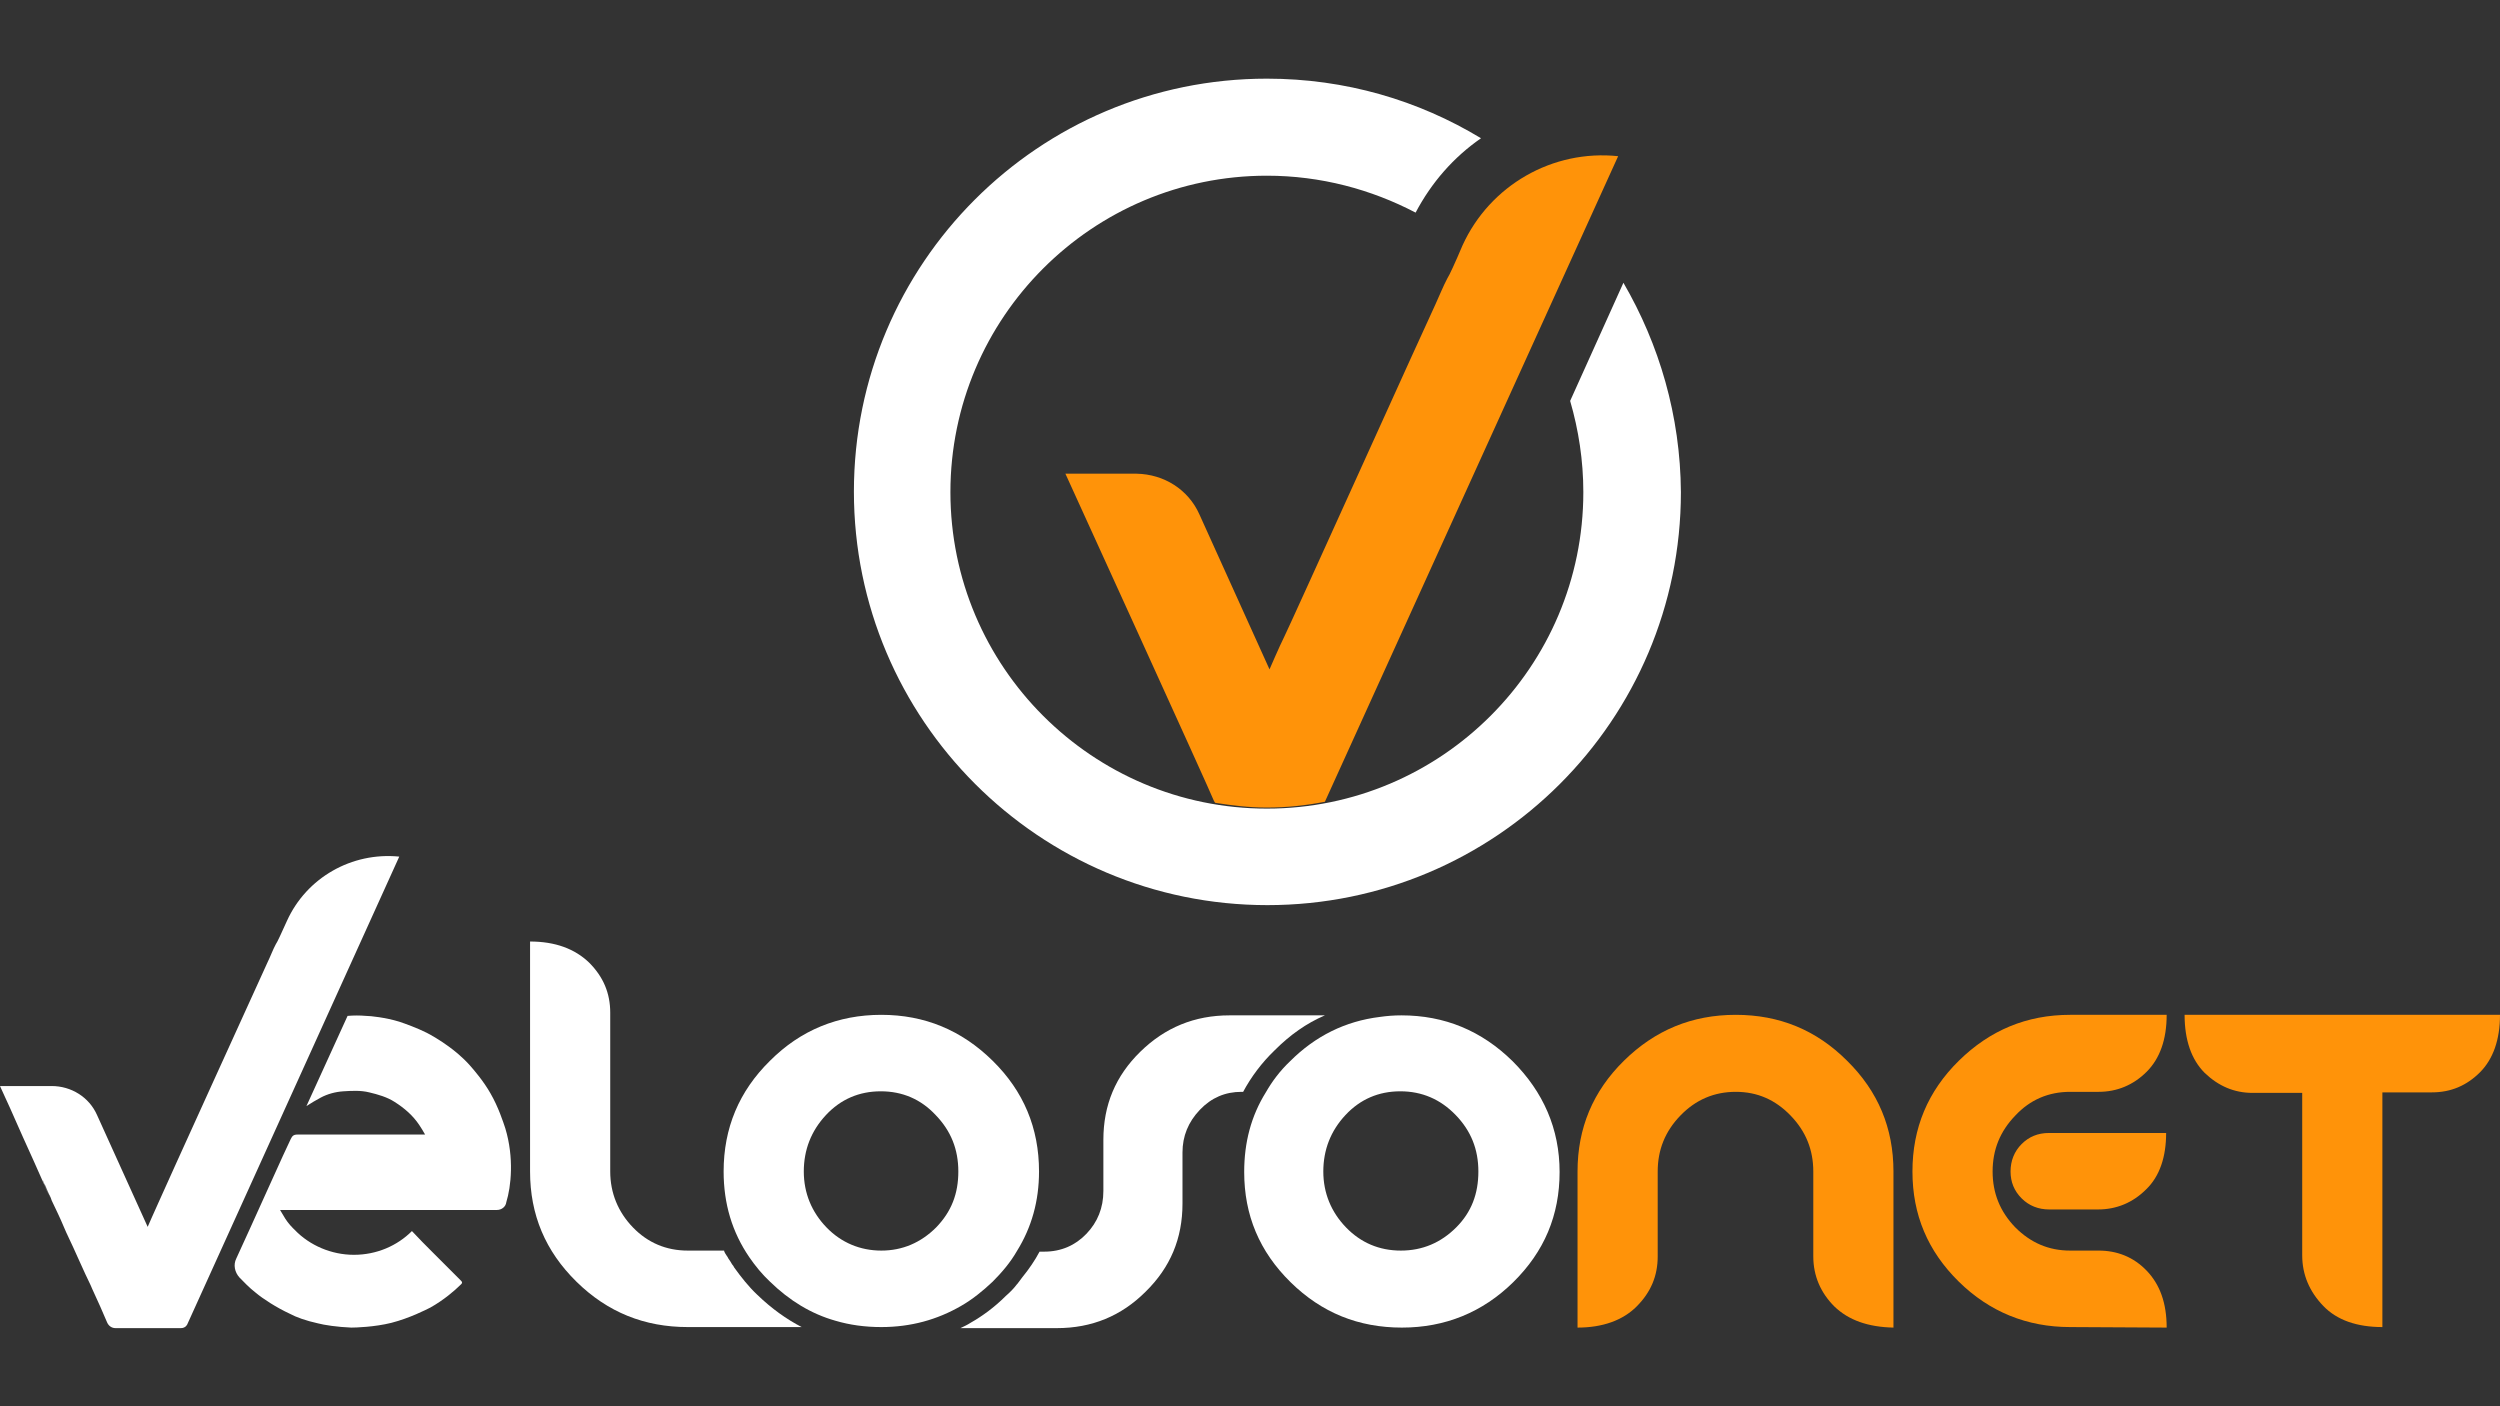
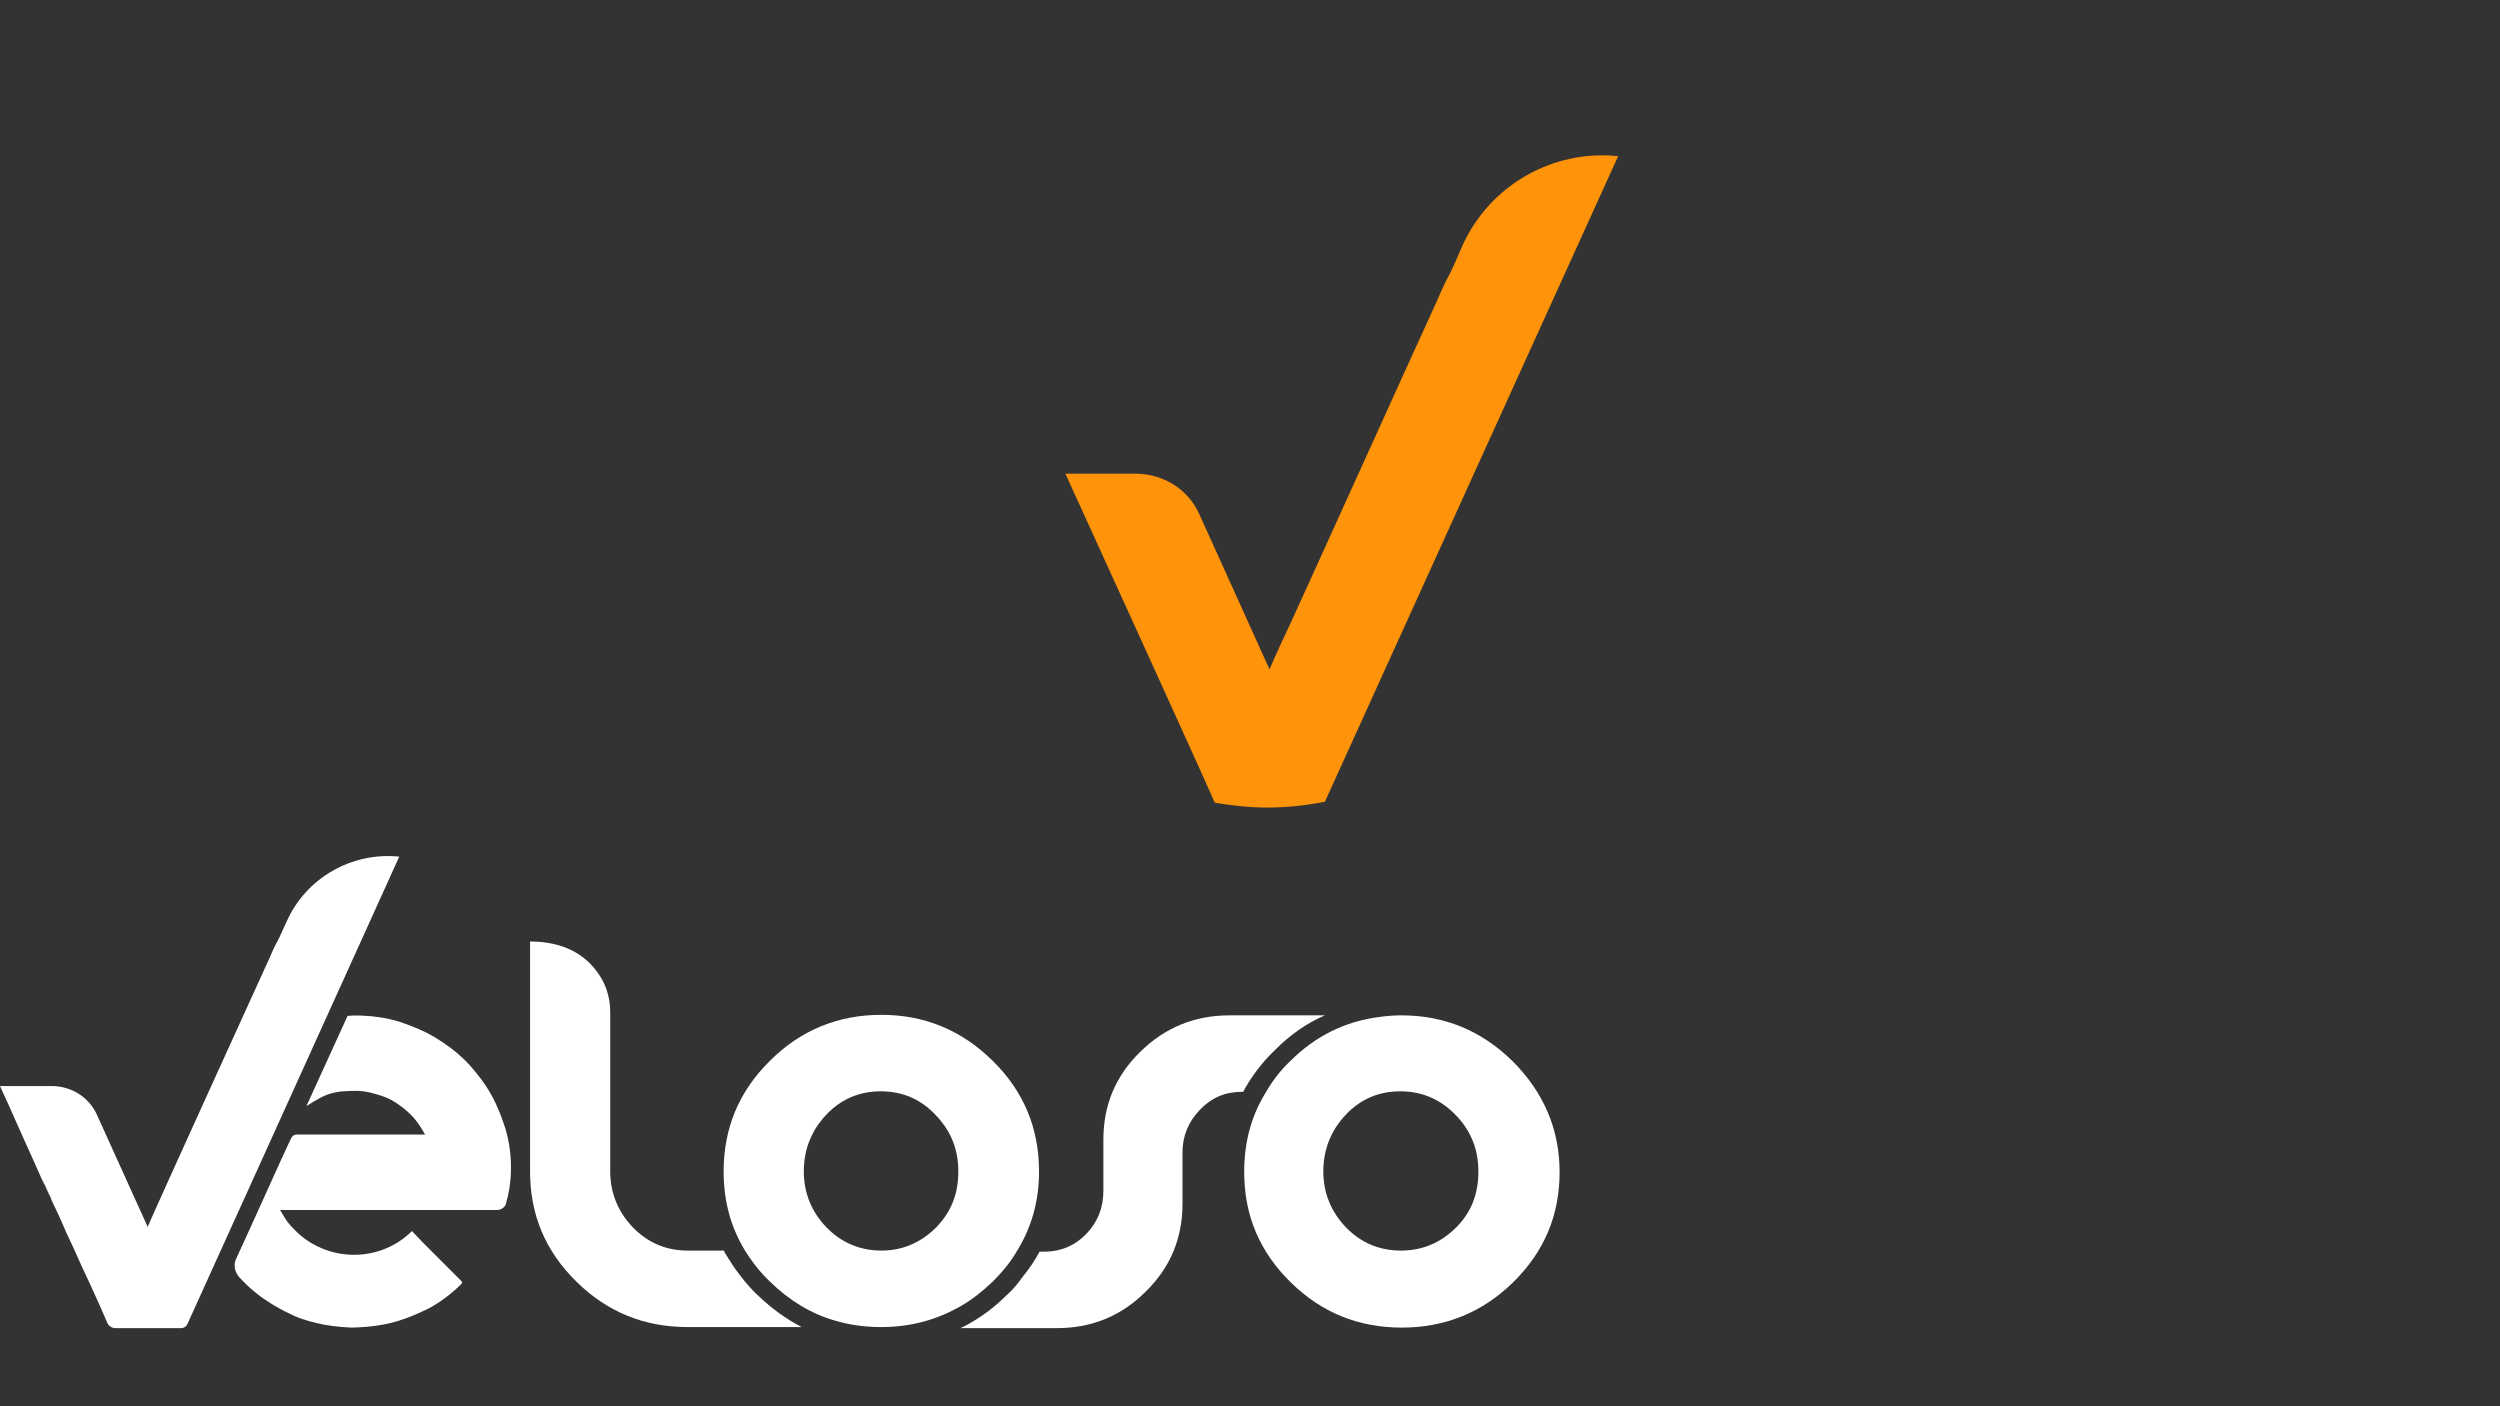
<svg xmlns="http://www.w3.org/2000/svg" width="1920" zoomAndPan="magnify" viewBox="0 0 1440 810" height="1080" preserveAspectRatio="xMidYMid meet" version="1.0">
  <rect x="0" y="0" width="1440" height="810" fill="#333333" stroke="none" />
  <path fill="#ffffff" d="M 871.293 611.277 C 853.367 593.66 832.102 584.848 807.191 584.848 C 802.938 584.848 798.988 585.152 794.734 585.758 C 774.988 588.191 757.672 596.695 743.09 611.277 C 737.316 616.746 732.758 622.824 729.113 629.203 C 720.609 642.875 716.656 658.062 716.656 675.074 C 716.656 699.988 725.469 720.949 743.391 738.57 C 761.316 756.191 782.582 764.695 807.492 764.695 C 832.406 764.695 853.973 755.887 871.594 738.57 C 889.52 720.949 898.328 699.988 898.328 675.074 C 898.328 650.164 888.91 628.898 871.293 611.277 M 838.785 706.977 C 829.977 715.785 819.34 720.34 806.887 720.34 C 794.43 720.34 783.797 715.785 775.293 706.977 C 766.785 698.164 762.227 687.227 762.227 674.773 C 762.227 662.316 766.48 651.379 774.988 642.266 C 783.492 633.152 794.125 628.594 806.582 628.594 C 819.039 628.594 829.672 633.152 838.48 642.266 C 847.293 651.379 851.543 662.012 851.543 674.773 C 851.543 687.531 847.594 698.164 838.785 706.977 " fill-opacity="1" fill-rule="nonzero" />
  <path fill="#ffffff" d="M 571.746 738.266 C 577.215 732.797 582.074 727.023 585.723 720.645 C 594.227 706.977 598.48 691.785 598.48 674.773 C 598.48 649.859 589.672 628.594 571.746 610.977 C 553.824 593.355 532.559 584.543 507.645 584.543 C 482.734 584.543 461.164 593.355 443.543 610.977 C 425.621 628.594 416.809 649.859 416.809 674.773 C 416.809 693.305 421.672 709.707 431.695 724.293 C 435.039 729.152 438.988 734.012 443.543 738.266 C 454.785 749.203 467.242 756.797 481.215 760.746 C 489.418 763.176 498.227 764.391 507.645 764.391 C 524.656 764.391 539.848 760.141 553.52 752.242 C 559.898 748.594 565.977 743.734 571.746 738.266 M 539.242 706.977 C 530.43 715.785 519.797 720.34 507.645 720.34 C 495.492 720.34 484.559 715.785 476.051 706.977 C 467.543 698.164 462.988 687.227 462.988 674.773 C 462.988 662.316 467.242 651.379 475.746 642.266 C 484.254 633.152 494.887 628.594 507.34 628.594 C 519.797 628.594 530.43 633.152 538.938 642.266 C 547.746 651.379 552 662.012 552 674.773 C 552 687.531 548.051 697.859 539.242 706.977 " fill-opacity="1" fill-rule="nonzero" />
-   <path fill="#ff9309" d="M 1056.609 752.543 C 1048.707 744.645 1044.457 734.926 1044.457 723.684 L 1044.457 674.773 C 1044.457 662.316 1040.203 651.684 1031.391 642.57 C 1022.582 633.457 1012.254 628.898 999.797 628.898 C 987.34 628.898 976.707 633.457 967.898 642.57 C 959.09 651.684 954.836 662.316 954.836 674.773 L 954.836 723.684 C 954.836 734.926 950.887 744.34 942.684 752.543 C 934.785 760.441 923.242 764.695 908.66 764.695 L 908.66 674.773 C 908.66 649.859 917.469 628.594 935.391 610.977 C 953.316 593.355 974.582 584.543 999.797 584.543 C 1025.012 584.543 1046.277 593.355 1063.898 610.977 C 1081.824 628.594 1090.633 649.859 1090.633 674.773 L 1090.633 764.695 C 1076.051 764.391 1064.809 760.441 1056.609 752.543 " fill-opacity="1" fill-rule="nonzero" />
-   <path fill="#ff9309" d="M 1192.406 764.391 C 1167.492 764.391 1145.926 755.582 1128.305 738.266 C 1110.379 720.645 1101.57 699.684 1101.57 674.773 C 1101.57 649.859 1110.379 628.594 1128.305 610.977 C 1146.227 593.355 1167.492 584.543 1192.406 584.543 L 1248 584.543 C 1248 598.824 1244.051 609.758 1236.457 617.355 C 1228.859 624.949 1219.441 628.898 1208.809 628.898 L 1192.406 628.898 C 1179.949 628.898 1169.316 633.457 1160.809 642.57 C 1152 651.684 1147.746 662.316 1147.746 674.773 C 1147.746 687.227 1152 697.859 1160.809 706.977 C 1169.621 715.785 1179.949 720.34 1192.406 720.34 L 1208.809 720.34 C 1219.441 720.34 1228.859 723.988 1236.457 731.887 C 1244.051 739.785 1248 750.418 1248 764.695 Z M 1236.152 685.102 C 1228.559 692.695 1219.141 696.645 1208.508 696.645 L 1180.254 696.645 C 1174.176 696.645 1168.707 694.52 1164.457 690.266 C 1160.203 686.012 1158.074 680.848 1158.074 674.773 C 1158.074 668.695 1160.203 663.227 1164.457 658.977 C 1168.707 654.723 1173.875 652.594 1180.254 652.594 L 1247.695 652.594 C 1247.695 666.266 1244.051 677.508 1236.152 685.102 " fill-opacity="1" fill-rule="nonzero" />
-   <path fill="#ff9309" d="M 1428.457 617.656 C 1420.859 625.254 1411.746 629.203 1400.809 629.203 L 1372.254 629.203 L 1372.254 764.391 C 1357.672 764.391 1346.125 760.441 1338.227 752.242 C 1330.328 744.039 1326.074 734.316 1326.074 723.074 L 1326.074 629.508 L 1297.52 629.508 C 1286.887 629.508 1277.773 625.559 1269.875 617.961 C 1262.277 610.367 1258.328 599.125 1258.328 584.543 L 1440 584.543 C 1440 598.824 1436.051 610.062 1428.457 617.656 " fill-opacity="1" fill-rule="nonzero" />
  <path fill="#ff9309" d="M 833.621 160.441 C 831.492 164.391 828.758 171.074 826.938 175.023 C 824.203 180.492 741.875 362.773 739.746 366.723 C 737.012 372.191 731.242 385.559 731.242 385.559 L 690.836 296.242 C 684.457 281.961 670.48 273.152 654.684 272.848 C 638.887 272.848 620.961 272.848 617.012 272.848 L 613.672 272.848 C 613.672 272.848 697.52 456.645 699.039 460.898 C 699.34 461.508 699.645 462.113 699.949 462.418 C 709.672 463.938 719.391 465.152 729.723 465.152 C 741.266 465.152 752.203 463.938 763.141 461.809 L 932.051 89.961 C 894.379 86.012 858.227 106.672 842.43 141.305 C 838.176 151.328 834.836 158.621 833.621 160.441 Z M 833.621 160.441 " fill-opacity="1" fill-rule="nonzero" />
-   <path fill="#ffffff" d="M 229.977 493.406 C 202.633 490.672 176.508 505.559 165.266 530.469 C 162.227 537.152 159.797 542.621 158.887 543.836 C 157.367 546.57 155.543 551.43 154.023 554.469 C 152.203 558.418 92.355 689.961 91.141 693 C 89.316 696.949 85.062 706.672 85.062 706.672 L 55.898 642.266 C 51.34 631.938 41.012 625.559 29.773 625.559 C 18.227 625.559 5.469 625.559 2.43 625.559 L 0 625.559 C 0 625.559 2.125 630.113 3.039 632.242 C 4.859 636.191 6.684 640.141 8.508 644.391 C 10.023 648.039 11.848 651.684 13.367 655.328 C 15.191 659.582 17.316 663.836 19.141 668.09 C 21.266 672.645 23.09 677.203 25.215 681.758 C 27.34 686.621 26.125 683.887 28.559 689.051 C 28.859 689.355 28.859 689.355 28.859 689.355 C 28.859 689.355 28.859 689.051 28.559 689.051 C 27.645 686.926 26.734 685.102 25.824 682.973 C 25.215 681.152 24.609 679.938 24.609 679.938 C 24.609 679.938 24.609 679.938 24.91 680.242 C 25.215 681.152 25.52 682.062 26.125 682.973 C 27.039 685.102 28.254 688.141 28.859 689.051 C 29.164 689.656 29.469 690.57 29.773 691.48 C 32.203 696.645 34.633 701.508 36.758 706.672 C 37.672 708.797 38.582 710.926 39.492 712.746 C 41.316 716.391 42.836 720.039 44.66 723.988 C 46.176 727.328 47.695 730.672 49.215 734.012 C 50.43 736.746 51.949 739.48 53.164 742.52 C 54.684 745.859 56.203 749.203 57.723 752.543 C 58.938 755.582 60.457 758.621 61.672 761.656 C 62.582 763.785 64.406 765 66.531 765 L 104.203 765 C 106.938 765 107.848 762.875 107.848 762.875 Z M 229.977 493.406 " fill-opacity="1" fill-rule="nonzero" />
-   <path fill="#ffffff" d="M 935.09 162.875 L 904.406 230.926 C 909.266 247.633 912 265.254 912 283.48 C 912 384.039 830.277 465.758 729.723 465.758 C 629.164 465.758 547.441 384.039 547.441 283.48 C 547.441 182.926 629.164 101.203 729.723 101.203 C 760.707 101.203 789.875 109.102 815.391 122.469 C 824.508 105.152 837.266 90.57 853.062 79.633 C 816.91 57.758 774.988 45.305 729.723 45.305 C 598.176 45.305 491.848 151.938 491.848 283.176 C 491.848 414.418 598.48 521.355 730.023 521.355 C 861.57 521.355 968.203 414.723 968.203 283.48 C 967.898 239.43 955.746 198.418 935.09 162.875 Z M 935.09 162.875 " fill-opacity="1" fill-rule="nonzero" />
+   <path fill="#ffffff" d="M 229.977 493.406 C 202.633 490.672 176.508 505.559 165.266 530.469 C 162.227 537.152 159.797 542.621 158.887 543.836 C 157.367 546.57 155.543 551.43 154.023 554.469 C 152.203 558.418 92.355 689.961 91.141 693 C 89.316 696.949 85.062 706.672 85.062 706.672 L 55.898 642.266 C 51.34 631.938 41.012 625.559 29.773 625.559 L 0 625.559 C 0 625.559 2.125 630.113 3.039 632.242 C 4.859 636.191 6.684 640.141 8.508 644.391 C 10.023 648.039 11.848 651.684 13.367 655.328 C 15.191 659.582 17.316 663.836 19.141 668.09 C 21.266 672.645 23.09 677.203 25.215 681.758 C 27.34 686.621 26.125 683.887 28.559 689.051 C 28.859 689.355 28.859 689.355 28.859 689.355 C 28.859 689.355 28.859 689.051 28.559 689.051 C 27.645 686.926 26.734 685.102 25.824 682.973 C 25.215 681.152 24.609 679.938 24.609 679.938 C 24.609 679.938 24.609 679.938 24.91 680.242 C 25.215 681.152 25.52 682.062 26.125 682.973 C 27.039 685.102 28.254 688.141 28.859 689.051 C 29.164 689.656 29.469 690.57 29.773 691.48 C 32.203 696.645 34.633 701.508 36.758 706.672 C 37.672 708.797 38.582 710.926 39.492 712.746 C 41.316 716.391 42.836 720.039 44.66 723.988 C 46.176 727.328 47.695 730.672 49.215 734.012 C 50.43 736.746 51.949 739.48 53.164 742.52 C 54.684 745.859 56.203 749.203 57.723 752.543 C 58.938 755.582 60.457 758.621 61.672 761.656 C 62.582 763.785 64.406 765 66.531 765 L 104.203 765 C 106.938 765 107.848 762.875 107.848 762.875 Z M 229.977 493.406 " fill-opacity="1" fill-rule="nonzero" />
  <path fill="#ffffff" d="M 291.039 649.859 C 289.824 646.215 287.09 637.707 282.531 629.809 C 278.582 622.824 273.113 616.441 270.684 613.707 C 266.43 608.848 260.961 604.594 258.836 603.074 C 253.977 599.43 248.203 596.09 245.773 594.875 C 240.305 592.141 233.621 589.707 229.977 588.492 C 222.074 586.062 213.266 585.152 210.836 585.152 C 207.191 584.848 203.848 584.848 200.203 585.152 L 176.508 637.102 C 179.242 635.277 181.977 633.758 184.707 632.242 C 188.66 630.113 193.215 628.898 197.773 628.594 C 202.633 628.293 207.797 627.988 212.66 629.203 C 217.824 630.418 222.988 631.938 227.242 634.672 C 233.012 638.316 237.875 642.57 241.52 648.039 C 242.734 649.859 243.645 651.379 244.859 653.508 L 242.125 653.508 C 218.734 653.508 194.43 653.508 171.34 653.508 C 168.91 653.508 168.305 654.418 167.391 656.242 C 165.875 658.973 144 707.887 136.102 724.898 C 134.277 728.543 135.191 732.797 137.926 735.836 C 140.355 738.266 143.391 741.609 147.34 744.645 C 151.293 747.988 159.191 753.152 167.09 756.797 C 170.43 758.621 176.203 760.746 183.191 762.266 C 186.531 763.176 194.43 764.391 202.328 764.695 C 204.758 764.695 215.695 764.391 225.418 761.961 C 236.051 759.227 245.469 754.367 247.898 753.152 C 255.492 748.898 261.875 743.43 265.215 740.09 C 266.734 738.875 266.125 738.266 265.215 737.355 C 259.746 731.887 254.582 726.723 249.113 721.254 C 245.164 717.305 241.215 713.355 237.57 709.406 C 237.57 709.406 237.266 709.102 237.266 709.102 C 228.758 717.609 216.91 722.773 203.848 722.773 C 190.785 722.773 178.328 717.305 169.824 708.492 C 169.52 708.191 169.215 707.887 168.91 707.582 C 168.91 707.582 168.609 707.277 168.609 707.277 C 166.48 705.152 164.66 702.723 163.141 699.988 C 162.531 699.074 161.926 697.859 161.316 696.949 L 286.176 696.949 C 288.91 696.949 291.34 695.125 291.645 692.391 C 294.379 683.582 296.203 666.875 291.039 649.859 Z M 291.039 649.859 " fill-opacity="1" fill-rule="nonzero" />
  <path fill="#ffffff" d="M 436.254 745.859 C 431.09 741 426.836 735.531 422.887 730.062 C 422.582 729.457 422.277 728.848 421.672 728.242 C 421.062 727.023 420.152 725.809 419.543 724.898 C 419.242 724.293 418.938 723.684 418.633 723.379 C 418.023 722.469 417.418 721.559 417.113 720.645 L 417.113 720.34 C 415.594 720.34 413.773 720.34 412.254 720.34 L 396.152 720.34 C 383.695 720.34 373.062 715.785 364.559 706.977 C 356.051 698.164 351.492 687.227 351.492 674.773 L 351.492 583.328 C 351.492 572.09 347.543 562.672 339.34 554.469 C 331.141 546.57 319.898 542.316 305.316 542.316 L 305.316 674.773 C 305.316 699.684 314.125 720.645 332.051 738.266 C 349.977 755.887 371.242 764.391 396.152 764.391 L 461.773 764.391 C 452.961 759.836 444.457 753.758 436.254 745.859 Z M 436.254 745.859 " fill-opacity="1" fill-rule="nonzero" />
  <path fill="#ffffff" d="M 708.152 584.848 C 688.102 584.848 671.09 591.836 656.809 605.809 C 642.531 619.785 635.543 636.492 635.543 656.543 L 635.543 686.012 C 635.543 695.734 632.203 703.938 625.824 710.621 C 619.441 717.305 611.242 720.949 601.52 720.949 L 598.785 720.949 C 596.051 726.113 592.707 730.977 588.758 735.836 C 587.848 737.051 586.938 738.266 586.023 739.48 C 586.023 739.48 585.723 739.785 585.723 739.785 C 583.898 742.215 581.773 744.34 579.34 746.469 C 572.961 752.848 565.977 758.012 558.988 761.961 C 557.164 763.176 555.039 764.09 553.215 765 L 608.809 765 C 628.859 765 645.875 758.012 659.848 744.039 C 674.125 730.062 681.113 713.355 681.113 693.305 L 681.113 663.836 C 681.113 654.418 684.457 646.215 691.141 639.227 C 697.824 632.242 705.723 628.898 715.141 628.898 L 716.051 628.898 C 720.609 620.391 726.684 612.191 734.277 604.898 C 743.09 596.09 752.508 589.406 763.141 584.848 Z M 708.152 584.848 " fill-opacity="1" fill-rule="nonzero" />
</svg>